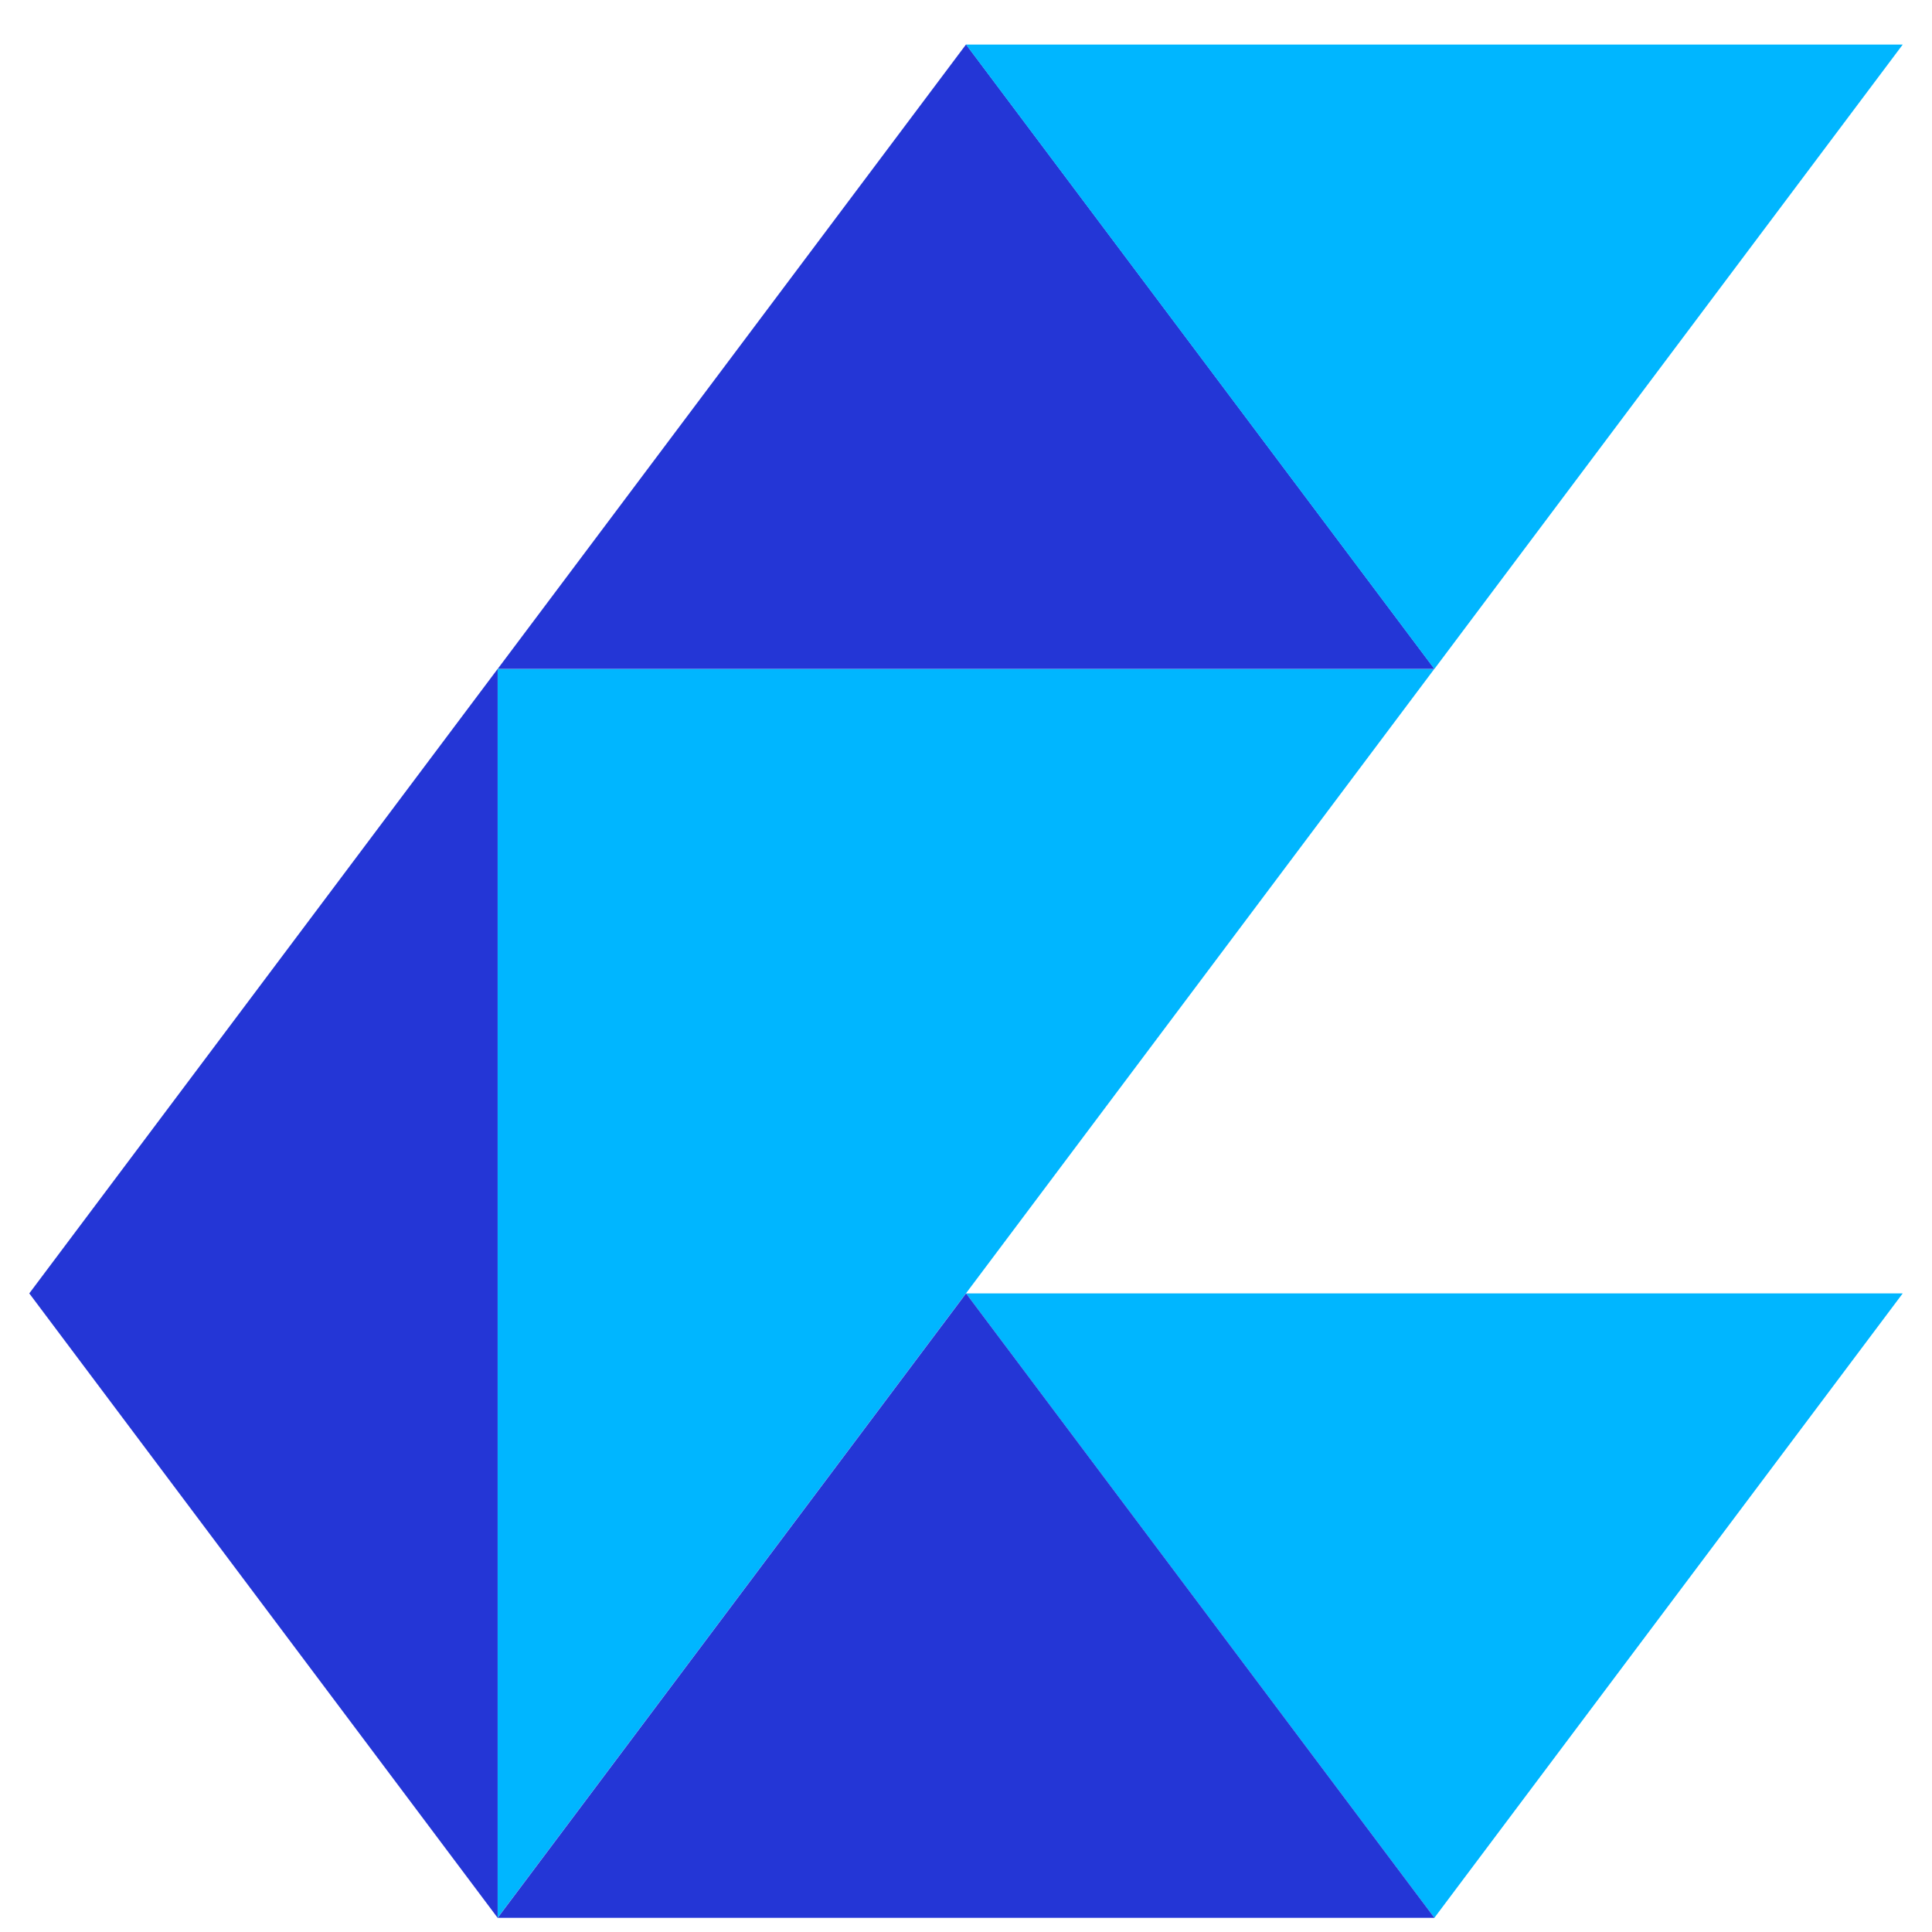
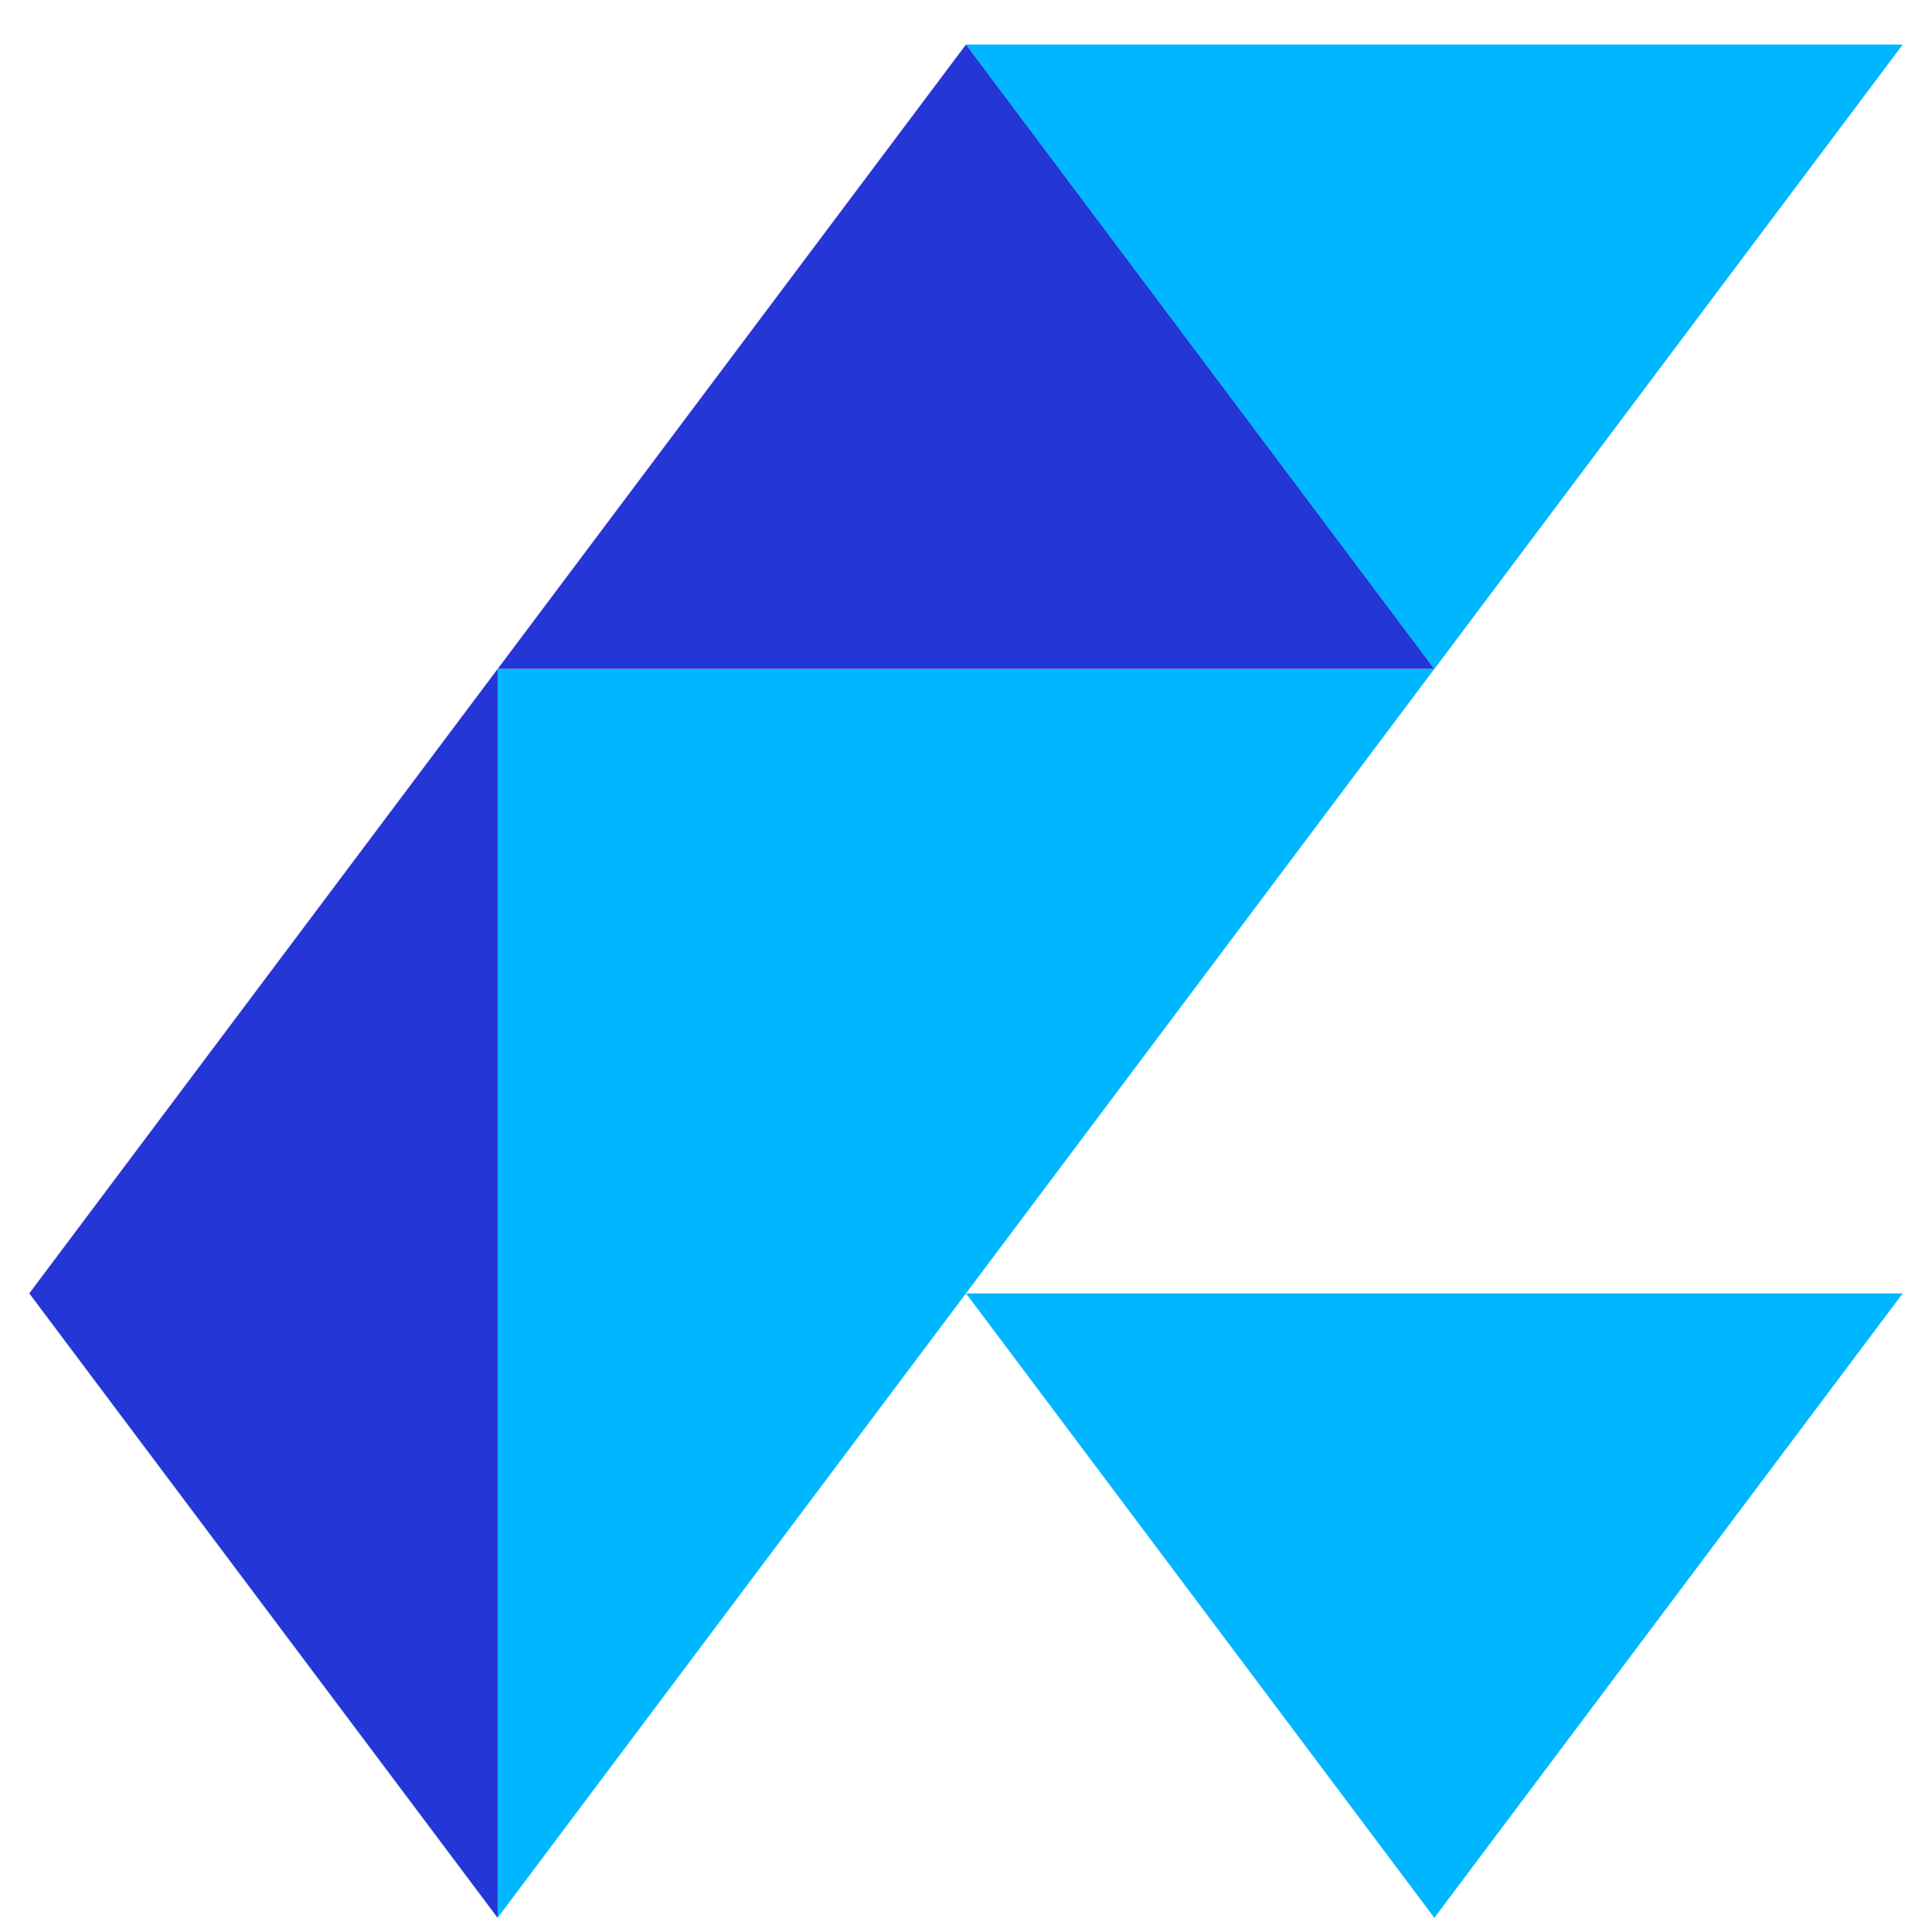
<svg xmlns="http://www.w3.org/2000/svg" width="32" height="32" viewBox="0 0 32 33" fill="none">
  <path d="M7.999 32.758L23.999 11.426H7.999V32.758Z" fill="#00B6FF" />
  <path d="M32 22.092L24 32.758L16 22.092H32Z" fill="#00B6FF" />
  <path d="M8.001 11.425L16.001 0.759L24.001 11.425H8.001Z" fill="#2436D6" />
-   <path d="M8.001 32.758L16.001 22.092L24.001 32.758H8.001Z" fill="#2436D6" />
  <path d="M32 0.761L24 11.427L16 0.761H32Z" fill="#00B6FF" />
  <path d="M8 32.758L0 22.092L8 11.426V32.758Z" fill="#2436D6" />
</svg>